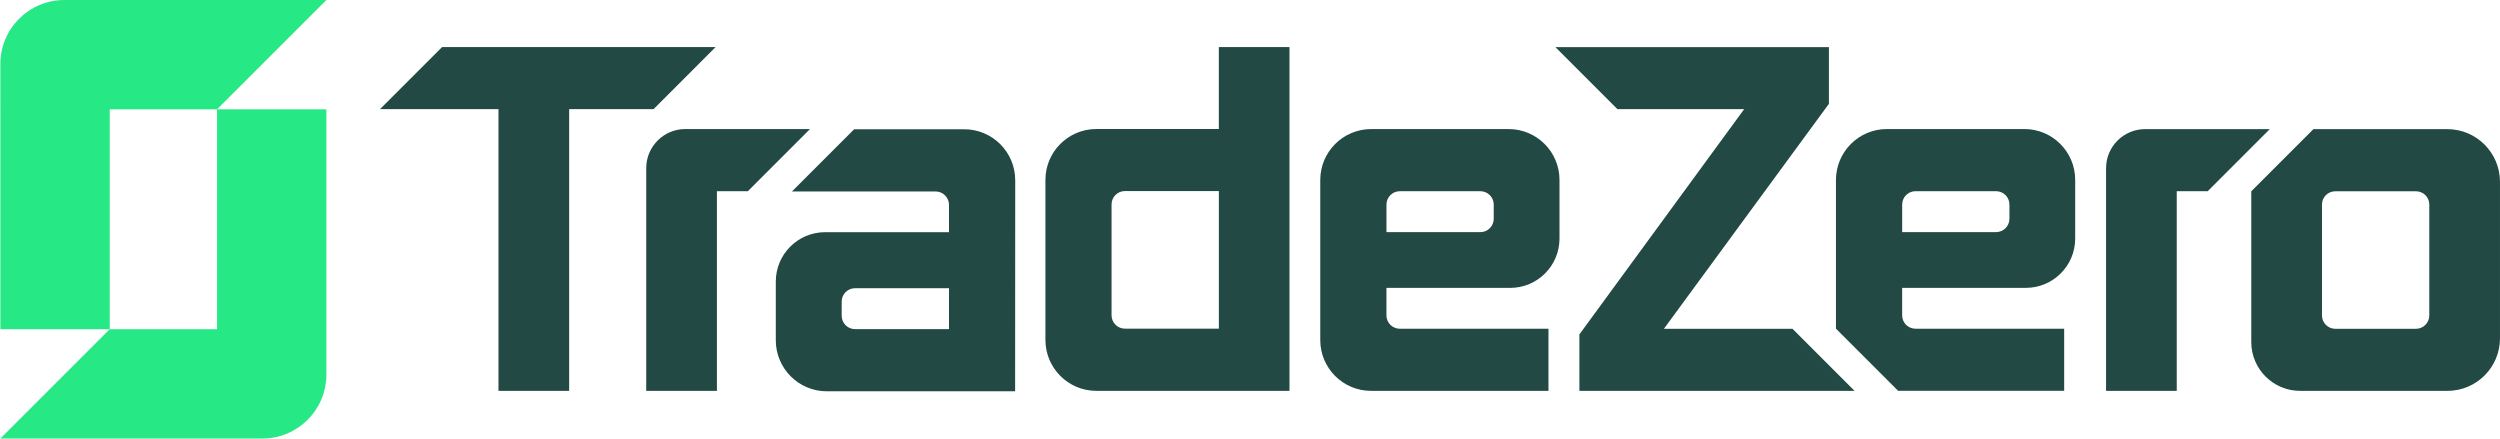
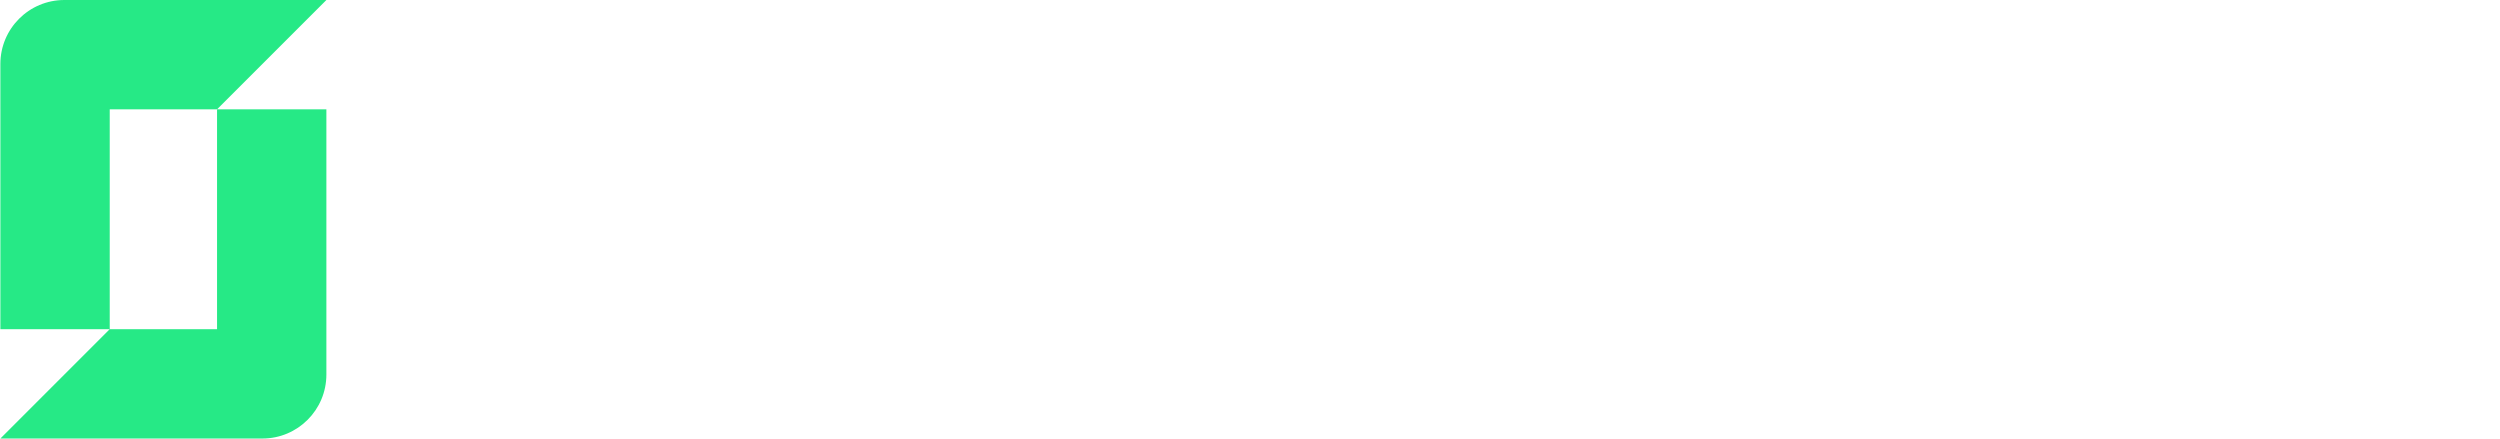
<svg xmlns="http://www.w3.org/2000/svg" width="2001" height="351" viewBox="0 0 2001 351" fill="none">
-   <path fill-rule="evenodd" clip-rule="evenodd" d="M398.982 312.832H455.552V87.345H523.105L572.744 37.694H353.814L304.175 87.345H398.982V312.832ZM877.488 103.269L975.562 103.233V37.694H1032.1V312.832H877.524C854.995 312.832 836.757 294.57 836.757 272.065V144C836.757 121.519 854.995 103.269 877.476 103.269H877.488ZM889.687 163.613V252.356C889.687 258.251 894.473 263.048 900.379 263.048H975.574V152.921H900.379C894.485 152.921 889.687 157.706 889.687 163.613ZM548.539 103.281H648.324L598.588 153.029H573.817V312.857H517.234V134.598C517.234 117.3 531.253 103.281 548.551 103.281H548.539ZM1652.16 312.832V263.097H1533.17C1527.27 263.097 1522.48 258.323 1522.48 252.404V230.405H1621.49C1643.3 230.405 1660.98 212.722 1660.98 190.916V143.964C1660.98 121.495 1642.77 103.281 1620.3 103.281H1510.28C1487.76 103.281 1469.5 121.543 1469.5 144.061V263.048L1519.28 312.82H1652.14L1652.16 312.832ZM1522.5 185.78V163.721C1522.5 157.827 1527.27 153.029 1533.19 153.029H1597.66C1603.55 153.029 1608.35 157.803 1608.35 163.721V175.088C1608.35 180.983 1603.58 185.78 1597.66 185.78H1522.5ZM683.643 103.474L633.871 153.246H748.869C754.776 153.246 759.573 158.044 759.573 163.95V185.829H660.475C638.645 185.829 620.949 203.524 620.949 225.355V272.354C620.949 294.908 639.235 313.194 661.789 313.194H812.504L812.588 144.29C812.588 121.736 794.326 103.462 771.772 103.462H683.643V103.474ZM759.585 230.683V263.434H684.391C678.484 263.434 673.687 258.636 673.687 252.742V241.375C673.687 235.468 678.484 230.683 684.391 230.683H759.585ZM1239.39 312.857V263.121H1120.41C1114.51 263.121 1109.71 258.347 1109.71 252.429V230.43H1208.73C1230.53 230.43 1248.22 212.746 1248.22 190.94V143.988C1248.22 121.519 1230 103.305 1207.53 103.305H1097.51C1074.99 103.305 1056.74 121.567 1056.74 144.085V272.186C1056.74 294.643 1074.94 312.845 1097.39 312.845H1239.39V312.857ZM1109.73 185.805V163.745C1109.73 157.851 1114.51 153.053 1120.42 153.053H1184.88C1190.78 153.053 1195.58 157.827 1195.58 163.745V175.112C1195.58 181.007 1190.8 185.805 1184.88 185.805H1109.73ZM1484.4 312.869H1264.17H1264.15V267.653L1396.03 87.369H1294.59L1244.94 37.718H1463.87V83.09L1331.77 263.193H1434.75L1484.4 312.857V312.869ZM1816.79 103.341H1717.01C1699.71 103.341 1685.69 117.36 1685.69 134.658V312.869H1742.27V153.041H1767.05L1816.78 103.305L1816.79 103.341ZM1801.94 153.101L1851.68 103.365H1958.82C1982.11 103.365 2000.98 122.242 2000.98 145.531V270.787C2000.98 294.016 1982.15 312.845 1958.93 312.845H1841.01C1819.41 312.845 1801.92 295.33 1801.92 273.753V153.065L1801.94 153.101ZM1933.73 263.169C1939.63 263.169 1944.4 258.395 1944.4 252.501V163.685C1944.4 157.827 1939.65 153.101 1933.82 153.101H1869.13C1863.26 153.101 1858.51 157.851 1858.51 163.721V252.489C1858.51 258.383 1863.29 263.169 1869.19 263.169H1933.73Z" fill="#224944" />
  <path fill-rule="evenodd" clip-rule="evenodd" d="M173.723 87.514H87.825V263.47L173.711 263.47H173.723L173.723 87.514ZM87.812 263.47L0.298 350.996H210.019C238.31 350.996 261.237 328.069 261.237 299.778V263.482V87.514L173.723 87.514L261.249 0H51.517C23.226 0 0.298 22.927 0.298 51.219V87.514H0.311V263.47L87.812 263.47Z" fill="#26E986" />
</svg>